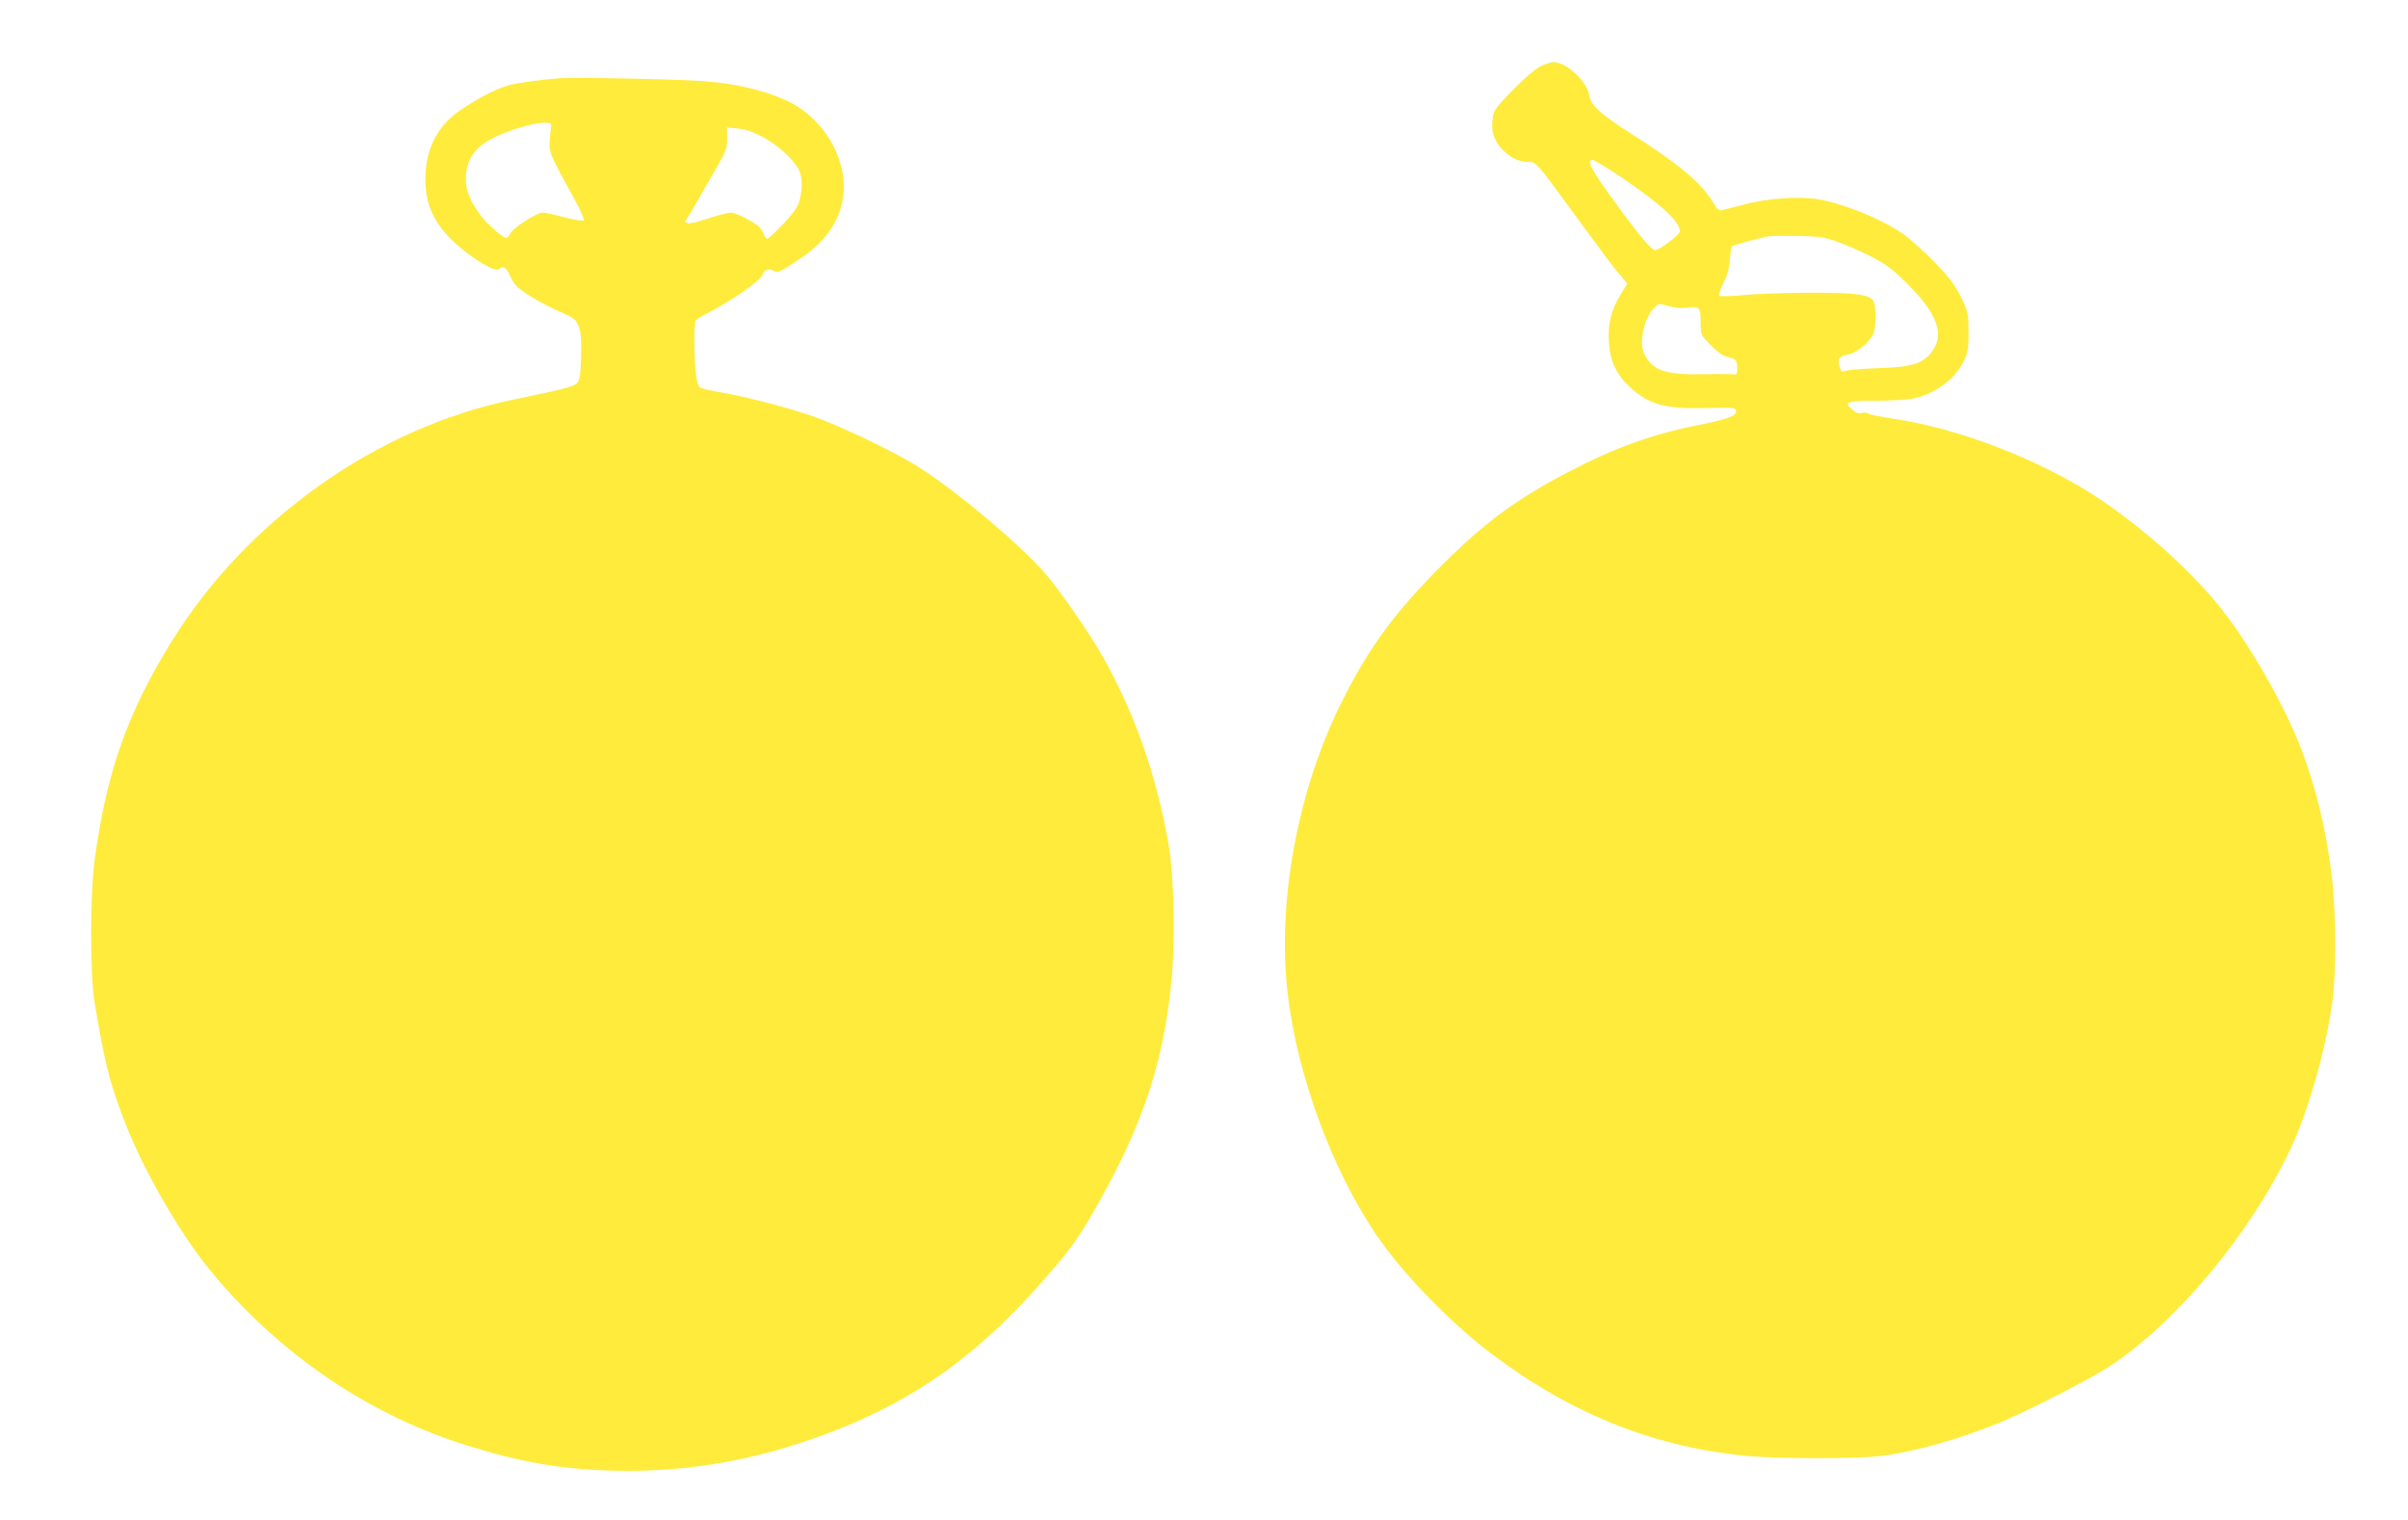
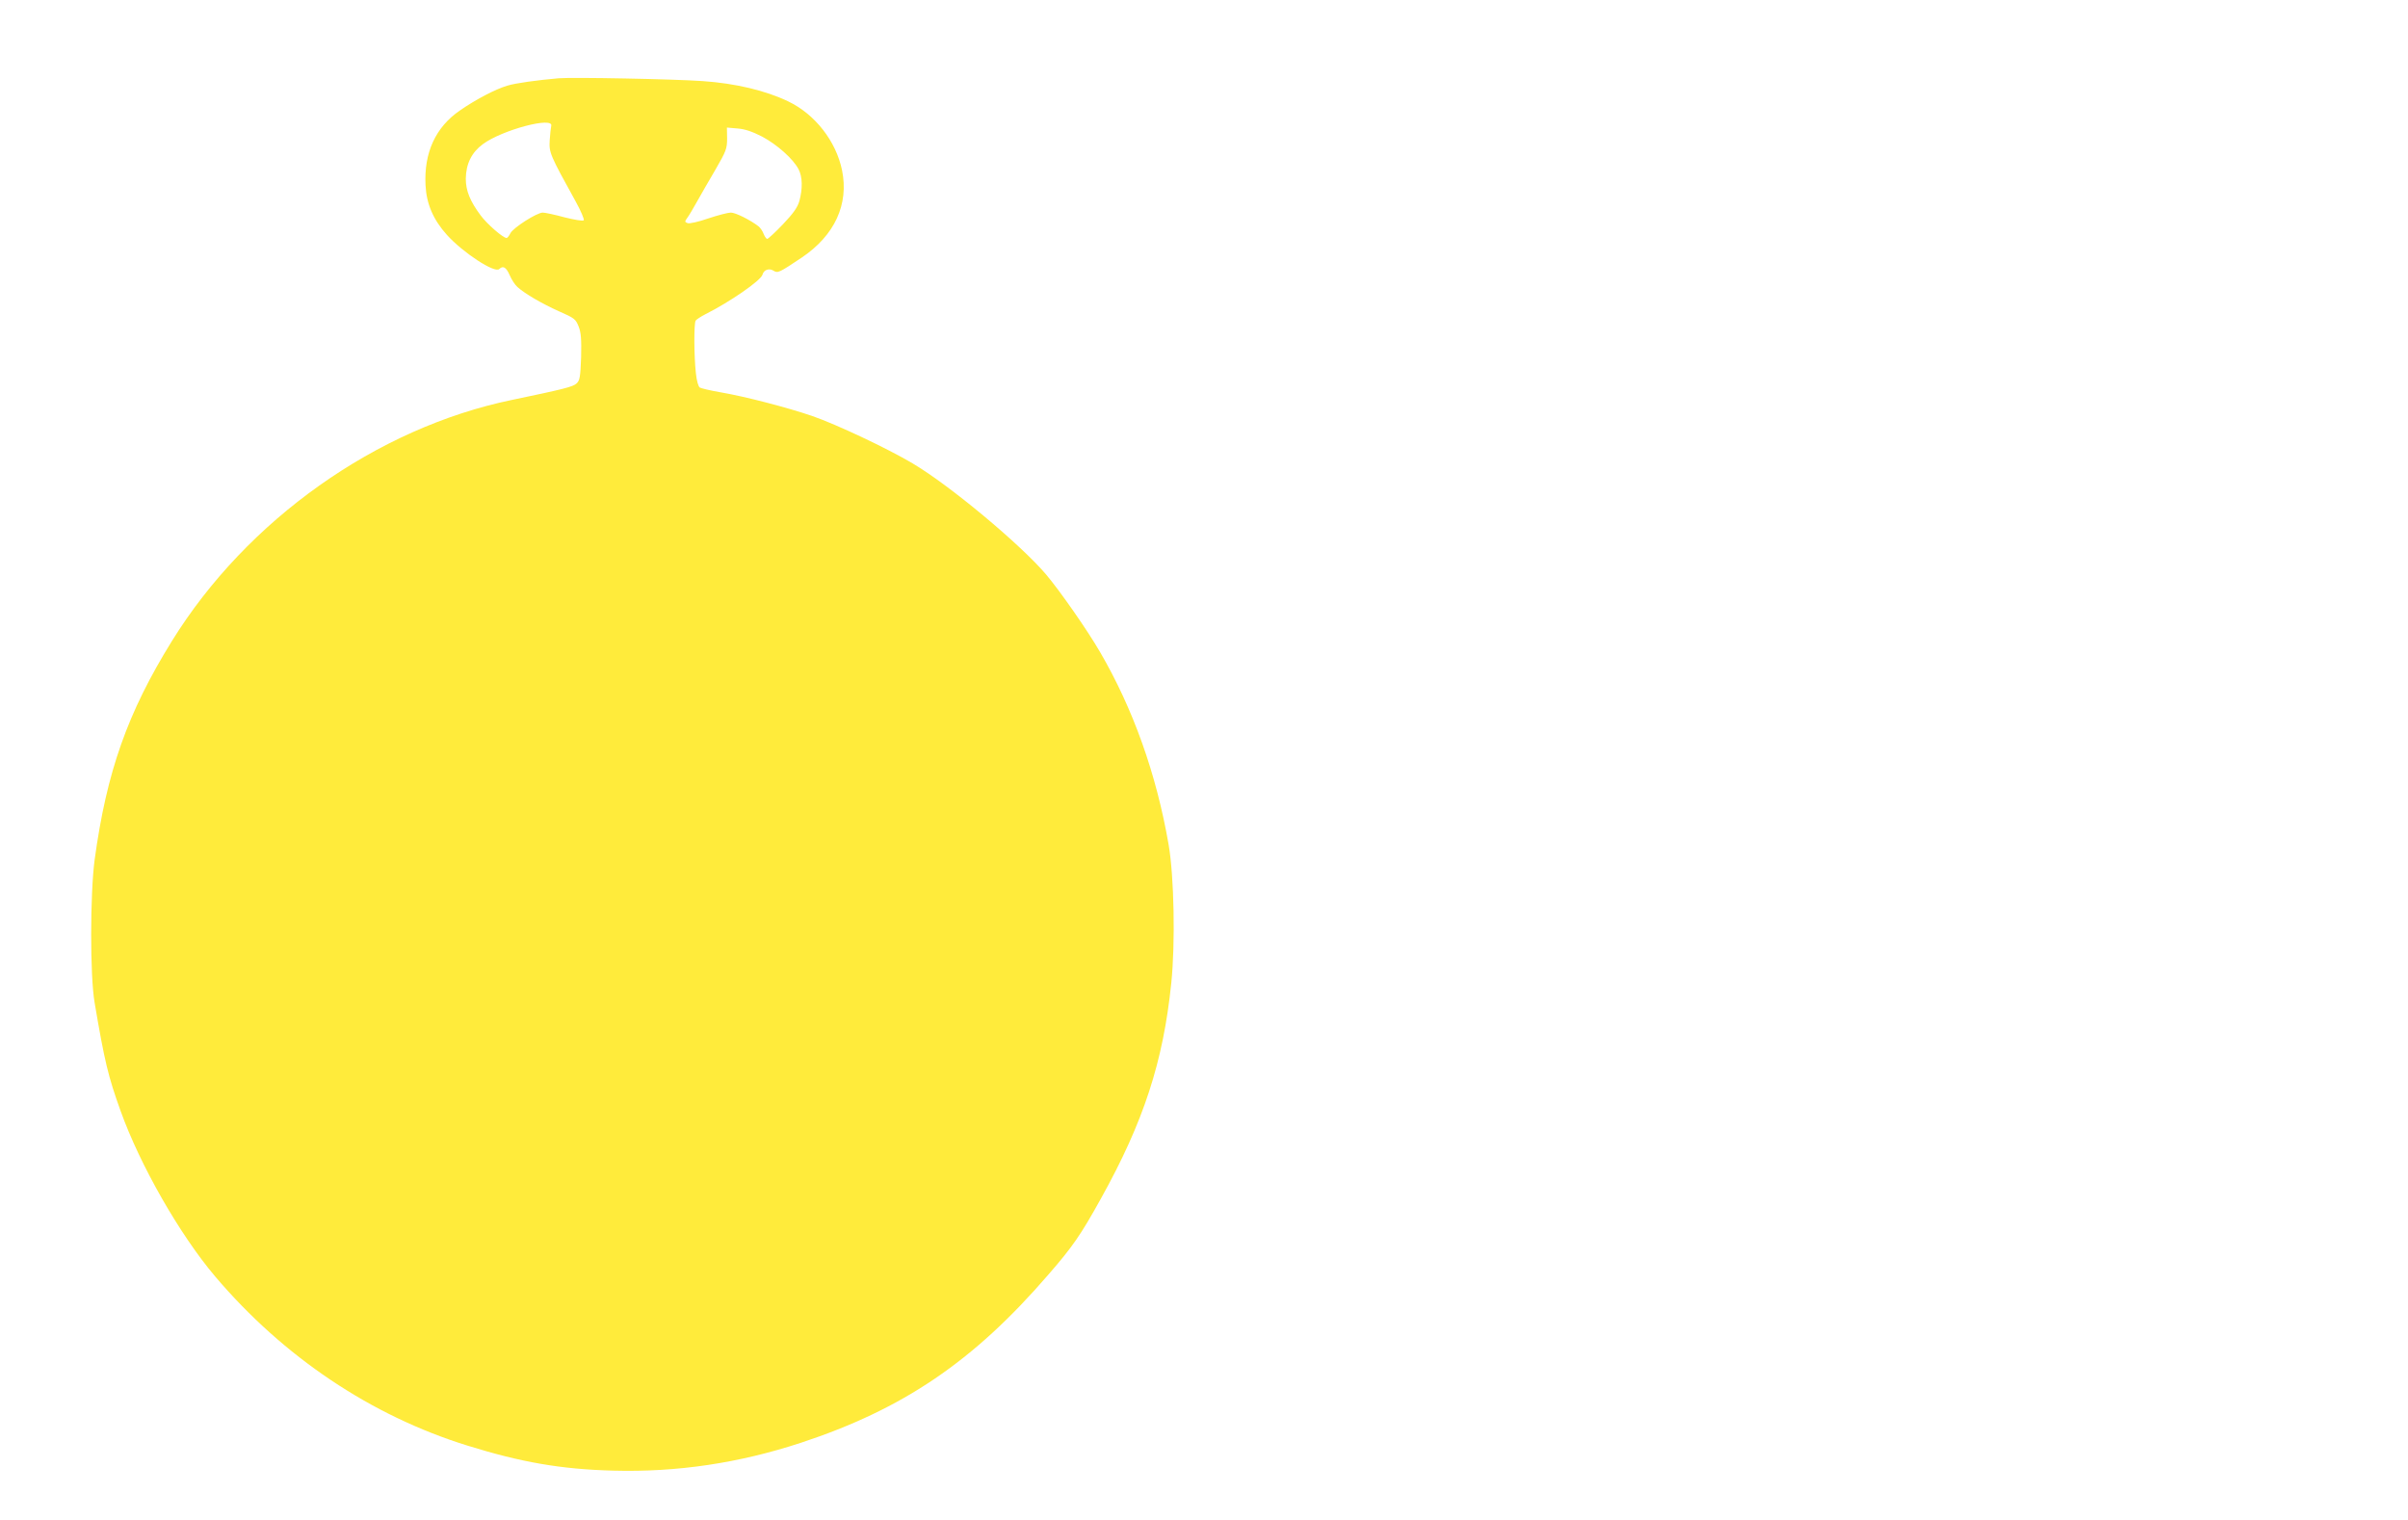
<svg xmlns="http://www.w3.org/2000/svg" version="1.0" width="1280pt" height="808pt" viewBox="0 0 1280 808" preserveAspectRatio="xMidYMid meet">
  <g transform="translate(0,808) scale(0.1,-0.1)" fill="#ffeb3b" stroke="none">
-     <path d="M8190 7728 c-27 -13 -86 -62 -147 -125 -90 -92 -103 -109 -108 -148 -4 -24 -4 -58 0 -77 17 -82 105 -158 182 -158 48 0 47 1 227 -245 64 -88 122 -167 129 -175 7 -8 30 -40 51 -70 22 -30 59 -78 83 -106 l43 -52 -36 -58 c-50 -84 -67 -150 -62 -247 4 -100 38 -175 108 -241 102 -95 187 -120 404 -115 145 4 161 2 164 -13 5 -28 -36 -44 -198 -77 -249 -49 -444 -120 -690 -248 -280 -146 -445 -268 -671 -493 -251 -250 -387 -434 -529 -715 -240 -472 -353 -1074 -295 -1568 50 -429 233 -927 467 -1275 139 -207 401 -477 623 -643 426 -320 870 -495 1366 -539 159 -14 566 -14 688 0 184 21 440 94 661 187 158 68 472 229 569 294 354 234 744 704 956 1151 92 195 187 524 222 776 22 151 21 475 -1 665 -28 246 -87 490 -168 697 -93 237 -275 553 -429 745 -155 193 -401 413 -639 573 -307 205 -747 376 -1100 427 -63 10 -120 21 -127 26 -6 6 -22 7 -36 4 -17 -5 -32 0 -52 18 -47 40 -28 47 124 47 76 0 163 5 192 10 118 22 229 101 276 197 24 51 27 67 27 160 -1 100 -2 105 -42 187 -34 68 -61 103 -144 188 -57 58 -132 124 -167 148 -121 81 -309 157 -449 181 -97 17 -266 5 -387 -27 -55 -14 -109 -28 -121 -31 -17 -4 -26 4 -47 39 -61 104 -176 201 -436 367 -168 107 -216 152 -224 207 -12 72 -122 174 -189 174 -13 0 -43 -10 -68 -22z m428 -590 c209 -142 312 -236 312 -288 0 -17 -110 -100 -132 -100 -20 0 -102 99 -230 278 -114 157 -136 202 -102 202 8 0 77 -42 152 -92z m1147 -342 c44 -16 125 -51 180 -79 84 -44 115 -67 195 -147 157 -156 197 -266 131 -357 -48 -66 -104 -84 -290 -90 -86 -3 -164 -10 -174 -15 -14 -7 -19 -3 -27 18 -16 42 -4 62 42 69 44 8 109 59 134 106 16 32 19 135 5 173 -16 41 -90 51 -356 50 -126 -1 -282 -6 -345 -13 -63 -6 -118 -7 -122 -3 -4 4 7 34 23 68 21 43 32 80 34 124 3 35 8 67 12 71 7 7 133 41 193 53 14 2 84 3 155 2 113 -2 141 -6 210 -30z m-796 -351 c66 8 71 2 71 -83 0 -62 1 -63 53 -116 31 -33 64 -57 82 -61 51 -11 60 -20 60 -61 0 -30 -3 -38 -15 -34 -8 2 -81 3 -161 1 -205 -4 -273 18 -318 106 -31 60 -3 192 52 247 24 24 26 24 73 10 33 -10 67 -13 103 -9z" />
    <path d="M2970 7664 c-114 -10 -231 -26 -272 -39 -63 -18 -171 -75 -253 -132 -130 -89 -192 -225 -183 -398 5 -99 41 -183 114 -264 85 -94 254 -205 278 -181 20 20 37 9 55 -32 10 -24 29 -53 42 -64 40 -36 130 -88 221 -129 82 -36 88 -41 104 -81 13 -33 15 -69 13 -163 -4 -105 -7 -123 -24 -139 -19 -18 -67 -30 -345 -88 -718 -149 -1407 -637 -1806 -1281 -236 -381 -347 -695 -411 -1163 -24 -182 -25 -616 0 -760 53 -313 72 -391 138 -575 104 -290 315 -658 502 -879 363 -428 829 -741 1342 -900 286 -89 500 -126 776 -133 339 -9 667 40 996 148 543 179 917 432 1314 892 130 149 174 213 281 406 227 408 331 727 374 1145 22 213 15 567 -14 736 -65 376 -189 723 -365 1025 -68 117 -212 323 -286 411 -136 160 -512 474 -710 591 -135 80 -404 207 -534 252 -132 45 -354 103 -488 126 -53 9 -102 21 -109 25 -8 5 -17 37 -21 77 -10 88 -11 265 -1 279 4 6 27 21 52 34 128 64 295 179 303 210 7 26 35 36 59 21 22 -14 29 -11 150 70 175 118 251 283 214 464 -32 155 -144 298 -286 366 -121 58 -281 96 -455 108 -160 11 -690 21 -765 15z m-40 -254 c-2 -8 -6 -42 -8 -76 -4 -65 1 -77 137 -323 29 -52 48 -98 44 -102 -5 -5 -51 3 -103 16 -51 14 -103 25 -115 25 -31 0 -158 -81 -172 -110 -7 -14 -16 -25 -20 -25 -19 0 -104 74 -138 120 -56 75 -79 131 -79 195 1 79 31 140 91 184 103 76 379 149 363 96z m1121 -56 c79 -42 166 -119 194 -174 21 -40 22 -103 4 -169 -10 -34 -32 -65 -87 -123 -41 -43 -79 -78 -84 -78 -4 0 -13 12 -19 27 -5 14 -17 32 -27 40 -44 34 -122 73 -147 73 -15 0 -69 -14 -120 -31 -51 -18 -101 -29 -110 -25 -16 6 -16 8 -1 29 9 12 32 51 52 87 20 36 64 112 98 170 56 97 61 110 61 164 l-1 58 57 -5 c40 -3 79 -17 130 -43z" />
  </g>
</svg>